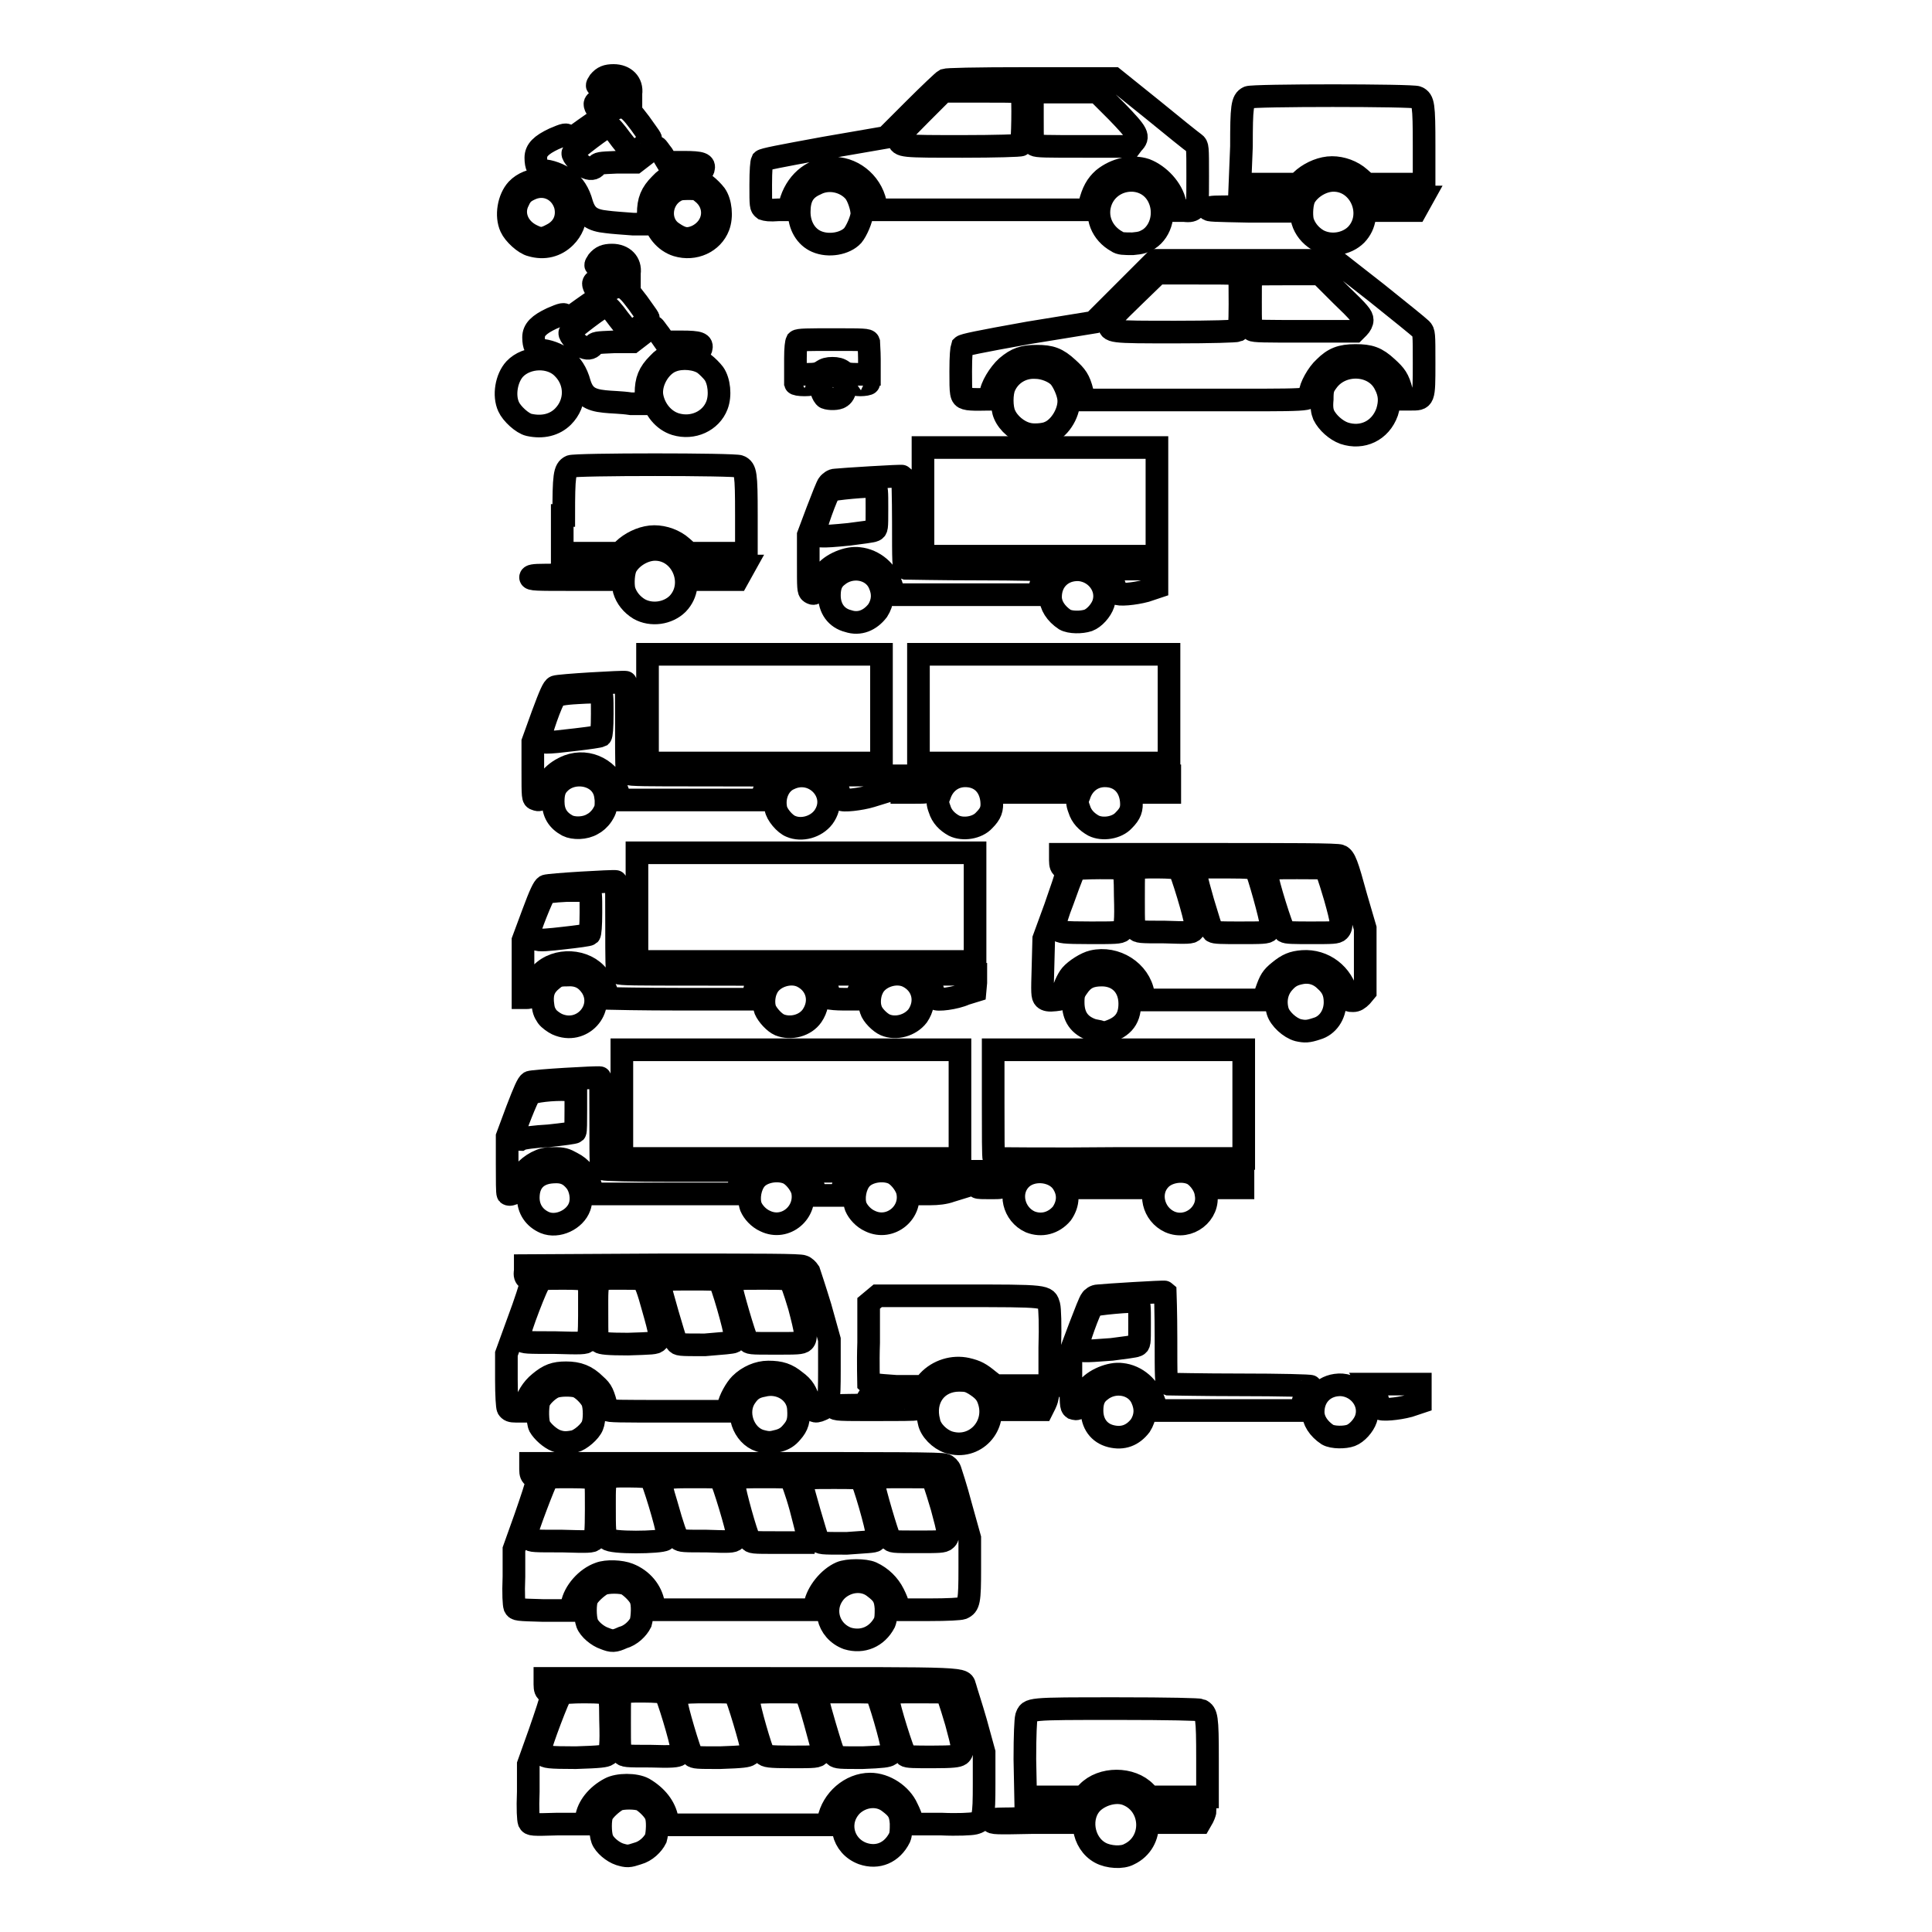
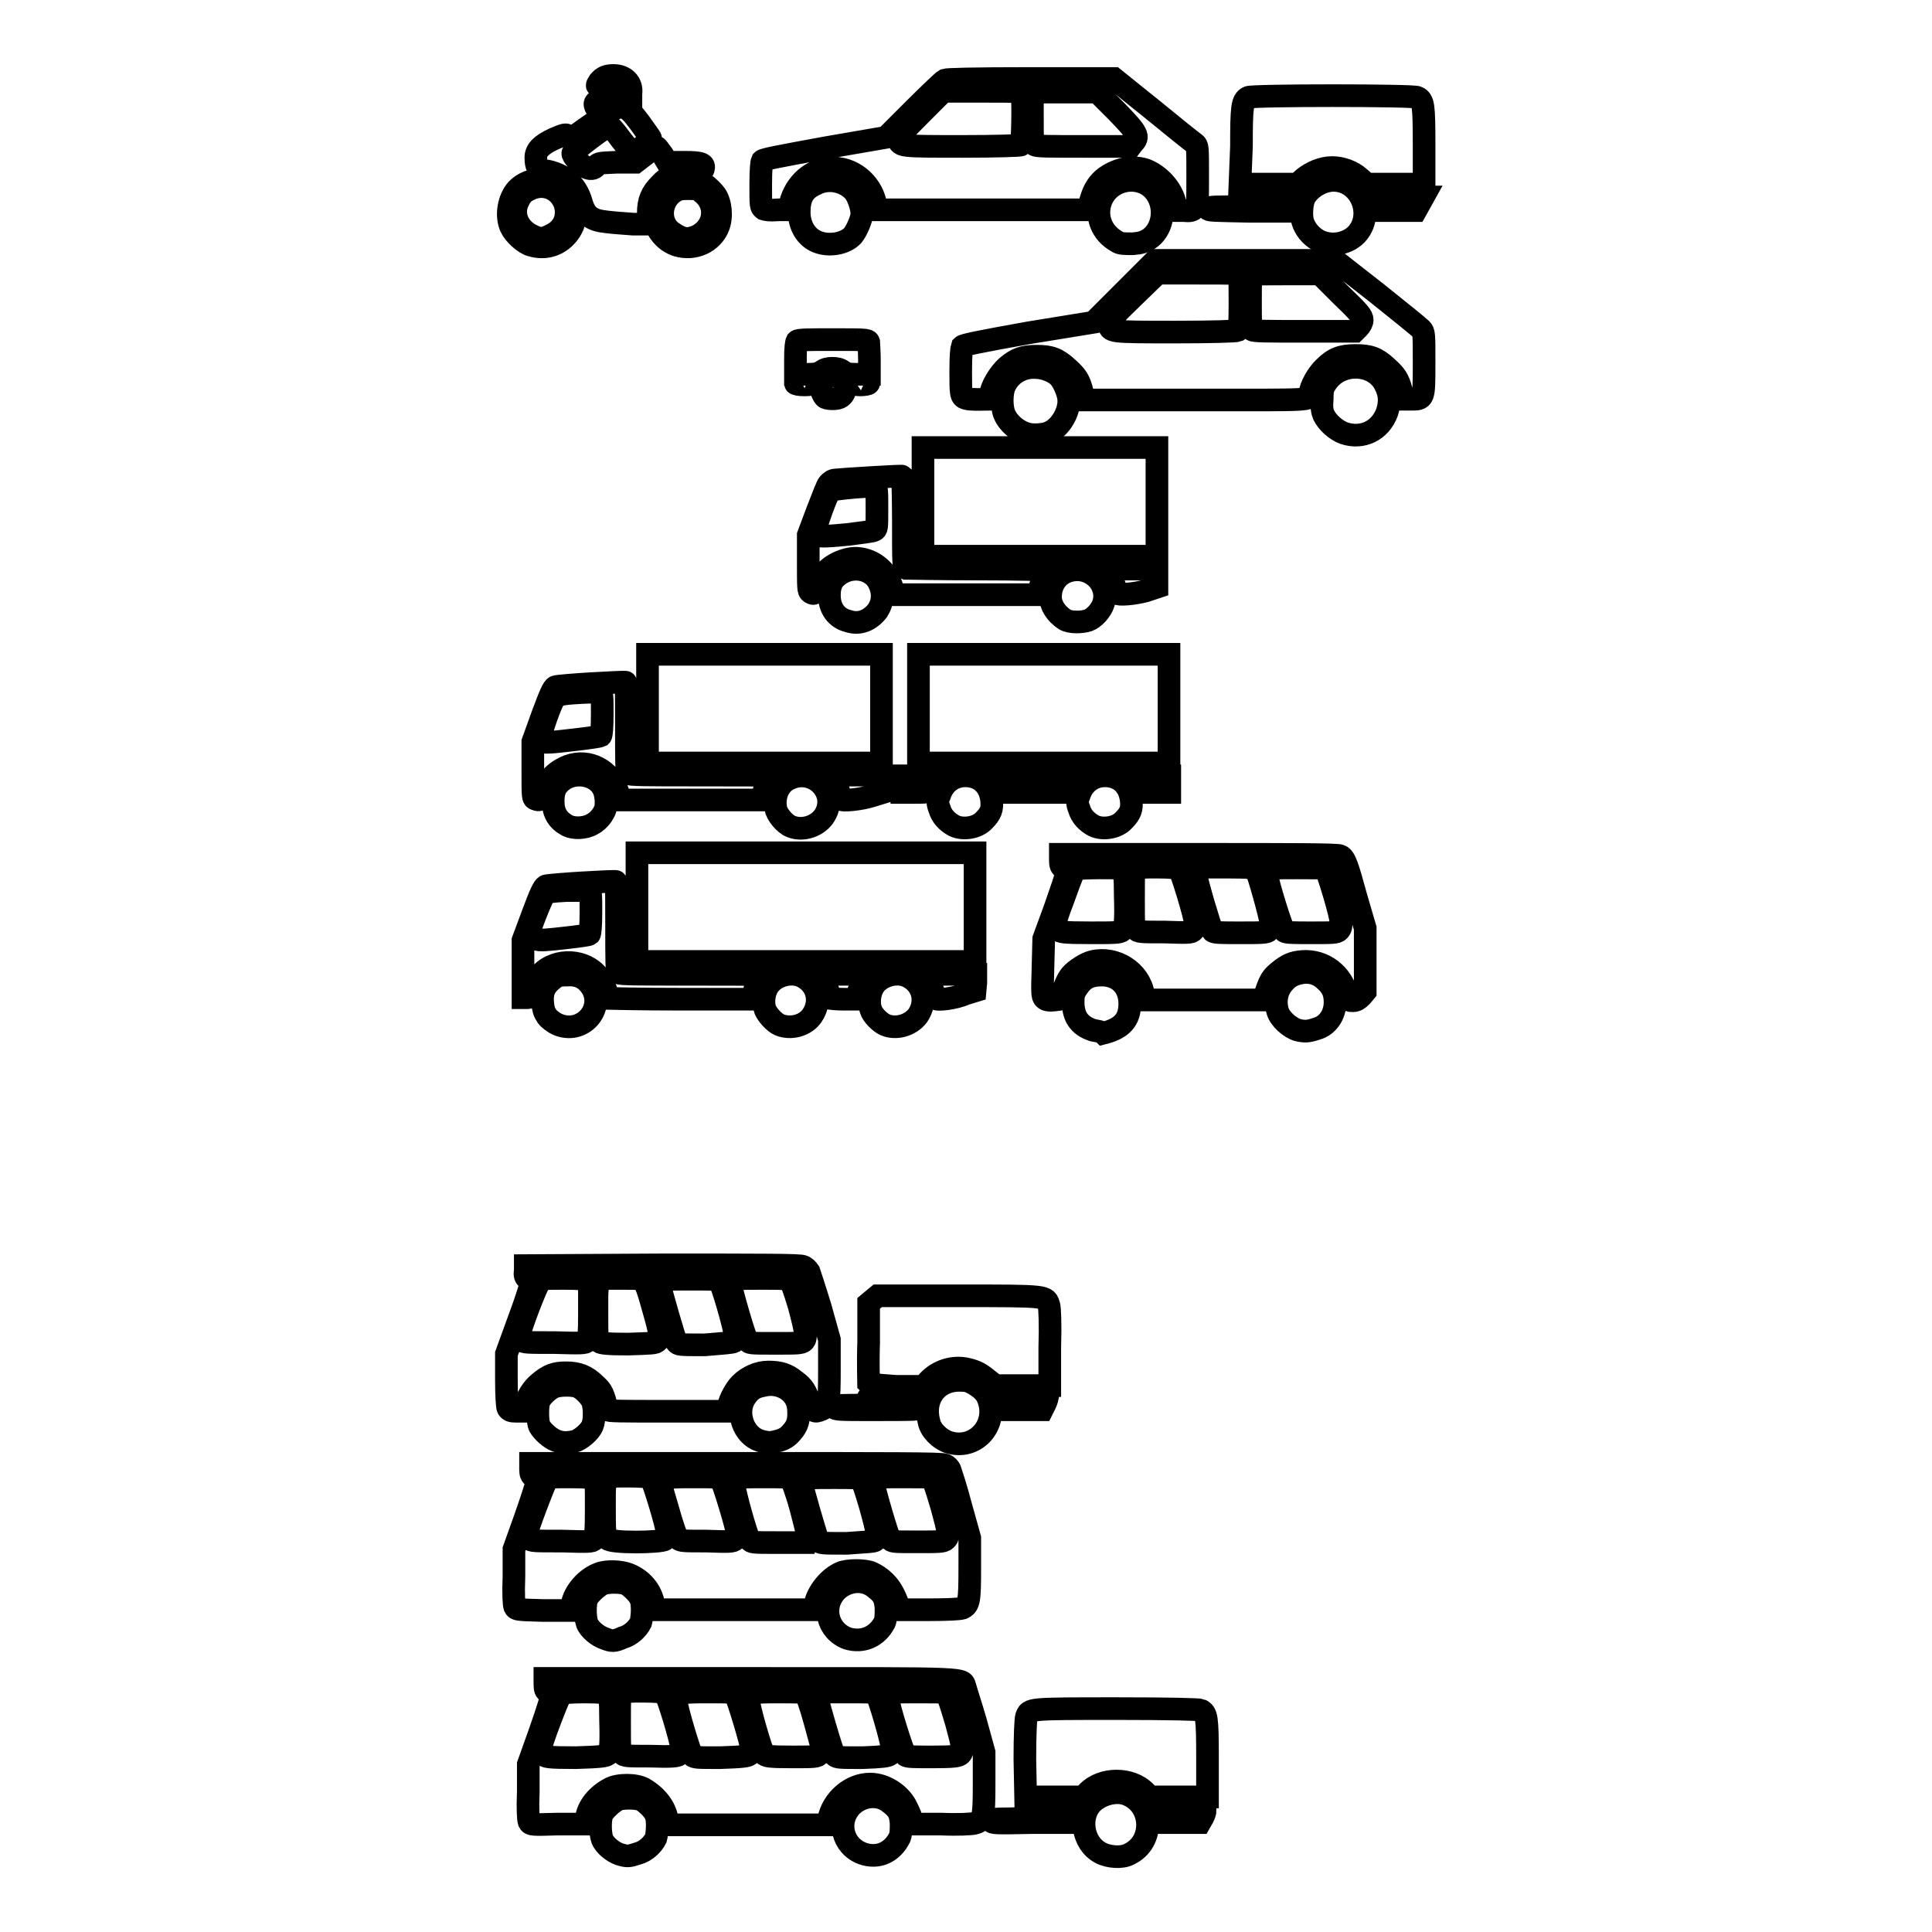
<svg xmlns="http://www.w3.org/2000/svg" version="1.1" x="0px" y="0px" viewBox="0 0 256 256" enable-background="new 0 0 256 256" xml:space="preserve">
  <g>
    <g>
      <path stroke-width="3" fill-opacity="0" stroke="#000000" d="M108.2,32c-1.4-0.6-2.3-2.1-2.3-3.9c0-1.9,0.6-3,2.2-3.7c1.7-0.9,3.9-0.4,5.1,1c0.5,0.6,1,2.1,1,2.9c0,0.7-0.7,2.3-1.2,2.9C112,32.3,109.8,32.7,108.2,32L108.2,32z M148,32c-2-1.1-2.9-3.3-2.1-5.4c1.3-3.3,6-3.7,7.6-0.5c1,2,0.4,4.5-1.3,5.6c-0.7,0.4-1,0.5-2.1,0.6C148.9,32.3,148.4,32.3,148,32z M174.6,31.8c-1-0.6-1.7-1.5-2-2.5c-0.2-0.9-0.1-2.5,0.3-3.2c0.7-1.2,2.3-2.2,3.8-2.2c3.6,0,5.5,4.6,3,7.2C178.4,32.4,176.2,32.7,174.6,31.8z M101.2,27.7c-0.4-0.3-0.4-0.4-0.4-3.2c0-2,0.1-3,0.2-3.2c0.2-0.2,2.3-0.6,8.3-1.7l8.1-1.4l3.7-3.7c2-2,3.9-3.8,4.1-3.9c0.3-0.1,3.5-0.2,11.4-0.2h11l5.1,4.1c2.8,2.3,5.3,4.3,5.6,4.5c0.4,0.3,0.4,0.4,0.4,4.3c0,3.7,0,3.9-0.4,4.3c-0.3,0.3-0.6,0.4-1.4,0.3l-1,0l-0.2-1c-0.4-1.9-2.1-3.7-3.9-4.4c-1.8-0.6-4-0.1-5.6,1.2c-0.9,0.8-1.4,1.7-1.8,3.3l-0.2,0.8h-14h-14l-0.2-0.9c-0.6-2.8-3.2-4.8-5.9-4.6c-2.6,0.1-4.7,2-5.4,4.7l-0.2,0.8l-1.3,0C101.9,27.9,101.5,27.8,101.2,27.7L101.2,27.7z M135.3,19.2c0.2-0.2,0.3-6.3,0.1-6.7c-0.2-0.4-0.3-0.4-5.3-0.4H125l-3,3c-2.4,2.4-3,3.1-2.9,3.4c0.1,0.9,0.4,0.9,8.5,0.9C131.8,19.4,135.3,19.3,135.3,19.2z M150.1,19c0.9-0.9,0.7-1.3-2.1-4.2l-2.6-2.6l-4.3,0l-4.3,0l0,3.4c0,3.1,0,3.4,0.3,3.6c0.3,0.2,1.6,0.2,6.5,0.2l6.2,0L150.1,19z M160.1,27.7c0-0.2,0.3-0.3,1.9-0.3c2,0,2.4-0.1,2.6-0.8c0-0.3,0.2-0.4,3.2-0.4l3.2,0l0,0.9l0,0.9l-5.4,0C160.8,27.9,160.1,27.9,160.1,27.7z M182.4,27.1c-0.1-0.5-0.1-0.9-0.1-0.9c0,0,1.5-0.1,3.2-0.1h3.1l-0.5,0.9l-0.5,0.9h-2.5h-2.5L182.4,27.1L182.4,27.1z M164.5,19.4c0-5.3,0.1-6.1,0.9-6.5c0.5-0.3,21.9-0.3,22.4,0c0.8,0.4,0.9,0.9,0.9,6.4v5.1h-3.8h-3.8l-0.9-0.8c-1-0.9-2.4-1.4-3.7-1.4c-1.3,0-2.7,0.6-3.7,1.4l-0.9,0.8h-3.8h-3.8L164.5,19.4L164.5,19.4z" />
-       <path stroke-width="3" fill-opacity="0" stroke="#000000" d="M147.2,190.3c-1.6-0.4-2.5-1.7-2.5-3.4c0-1.2,0.3-2,1.1-2.6c1.8-1.5,4.6-1,5.5,1c0.6,1.3,0.5,2.5-0.2,3.6C150.1,190.2,148.8,190.7,147.2,190.3L147.2,190.3z M175.9,190.1c-1.2-0.8-1.9-1.9-1.9-3c0-2.2,1.6-3.7,3.8-3.6c2.3,0.2,3.9,2.4,3.2,4.5c-0.3,0.9-1.2,1.9-2,2.2C178.2,190.5,176.6,190.5,175.9,190.1L175.9,190.1z M142.2,186.6c-0.3-0.2-0.3-0.6-0.3-3.9v-3.7l1.2-3.2c0.7-1.8,1.3-3.4,1.5-3.6c0.1-0.2,0.5-0.5,0.9-0.5c0.9-0.1,8.8-0.6,8.9-0.5c0,0,0.1,2.8,0.1,6.1c0,5.3,0,6,0.3,6.1c0.2,0,4.5,0.1,9.6,0.1c5.2,0,9.3,0.1,9.3,0.2s-0.1,0.3-0.3,0.4c-0.1,0.1-0.5,0.8-0.7,1.5l-0.4,1.3l-9.5,0l-9.5,0l-0.3-1c-0.7-2.1-2.4-3.6-4.4-3.8c-1.4-0.2-3.7,0.7-4.6,2c-0.2,0.3-0.5,1-0.8,1.6C142.9,186.7,142.8,186.8,142.2,186.6L142.2,186.6z M147.3,178.8c1.6-0.2,3.1-0.4,3.3-0.5c0.4-0.2,0.4-0.2,0.4-2.9c0-2.3,0-2.8-0.3-2.9c-0.5-0.2-5.6,0.3-5.9,0.5c-0.4,0.4-2.1,5.1-2,5.6C143.1,179.1,143.3,179.1,147.3,178.8z M182.8,186.6c-0.1-0.1-0.1-0.3-0.1-0.5c0-0.4-0.4-1.3-1-2.2l-0.3-0.5h3.4h3.4l0,1.2l0,1.2l-1.5,0.5C185.2,186.7,183,186.9,182.8,186.6L182.8,186.6z" />
      <path stroke-width="3" fill-opacity="0" stroke="#000000" d="M109.4,52.7c-0.2-0.1-0.4-0.5-0.5-0.8c-0.5-1.4,0.9-2.6,2.3-1.9c0.9,0.4,1.1,2,0.2,2.6C111,52.9,109.9,52.9,109.4,52.7L109.4,52.7z M105.4,50.8c0-0.1,0.5-0.2,1.2-0.2s1.2,0.1,1.2,0.2s-0.5,0.2-1.2,0.2S105.4,50.9,105.4,50.8z M113,50.8c0-0.1,0.5-0.2,1.1-0.2c0.7,0,1.1,0.1,1,0.2c0,0.1-0.6,0.2-1.1,0.2S113,50.9,113,50.8z M105.4,47.5c0-1.4,0.1-2.1,0.2-2.3c0.2-0.2,1.5-0.2,4.8-0.2c4,0,4.6,0,4.7,0.3c0,0.2,0.1,1.2,0.1,2.3v2h-1.5c-1.3,0-1.6-0.1-2-0.4c-0.4-0.3-0.8-0.4-1.4-0.4s-1,0.1-1.4,0.4c-0.5,0.3-0.8,0.4-2,0.4h-1.5L105.4,47.5L105.4,47.5z" />
-       <path stroke-width="3" fill-opacity="0" stroke="#000000" d="M84.7,80.7c-1-0.6-1.7-1.5-2-2.5c-0.2-0.9-0.1-2.5,0.3-3.2c0.7-1.2,2.3-2.2,3.8-2.2c3.6,0,5.5,4.6,3,7.2C88.5,81.3,86.3,81.6,84.7,80.7z M70.3,76.5c0-0.2,0.3-0.3,1.9-0.3c2,0,2.4-0.1,2.6-0.8c0-0.3,0.2-0.4,3.2-0.4l3.2,0l0,0.9l0,0.9l-5.3,0C71,76.8,70.3,76.8,70.3,76.5z M92.5,76c-0.1-0.5-0.1-0.9-0.1-0.9c0,0,1.5-0.1,3.2-0.1h3.1l-0.5,0.9l-0.5,0.9h-2.5h-2.5L92.5,76L92.5,76z M74.7,68.3c0-5.3,0.1-6.1,0.9-6.5c0.5-0.3,21.9-0.3,22.4,0c0.8,0.4,0.9,0.9,0.9,6.4v5.1h-3.8h-3.8l-0.9-0.8c-1-0.9-2.4-1.4-3.7-1.4s-2.7,0.6-3.7,1.4l-0.9,0.8h-3.8h-3.8V68.3L74.7,68.3z" />
      <path stroke-width="3" fill-opacity="0" stroke="#000000" d="M136.2,57.5c-1.3-0.3-2.6-1.4-3.1-2.6c-0.4-0.9-0.4-2.8,0-3.7c0.7-1.6,2.3-2.6,4.1-2.5c1.2,0,2.6,0.6,3.2,1.3c0.5,0.6,1.1,1.9,1.2,2.8c0.2,1.7-1.1,3.9-2.6,4.5C138.4,57.6,136.9,57.7,136.2,57.5z M178.1,57.4c-1.1-0.4-2.2-1.4-2.7-2.4c-0.2-0.5-0.3-1-0.2-2.1c0-1.3,0.1-1.6,0.7-2.4c1.9-2.6,6.2-2.4,7.6,0.4c0.7,1.3,0.7,2.4,0.3,3.7C182.9,57.1,180.5,58.2,178.1,57.4z M128,52.8c-0.7-0.2-0.7-0.6-0.7-3.6c0-2.1,0.1-3,0.2-3.3c0.2-0.2,2.1-0.6,8.8-1.8l8.6-1.4l4.1-4.1l4.1-4.1h11.9h11.9l5.5,4.3c3,2.4,5.6,4.5,5.9,4.8c0.4,0.4,0.4,0.6,0.4,4.5c0,4.9,0,4.8-1.8,4.8H186l-0.3-1.1c-0.4-1.6-0.8-2.1-1.9-3.1c-1.4-1.3-2.3-1.6-4.2-1.6c-1.9,0-2.9,0.4-4.1,1.6c-0.9,0.8-1.9,2.6-1.9,3.4c0,1,0.8,0.9-15.1,0.9l-14.8,0l-0.3-1.1c-0.4-1.6-0.8-2.1-1.9-3.1c-1.4-1.3-2.3-1.6-4.1-1.6c-1.8,0-2.7,0.3-4,1.4c-1,0.9-2.1,2.7-2.1,3.6c0,0.3-0.1,0.6-0.2,0.7C130.7,52.9,128.6,53,128,52.8L128,52.8z M164,43.8c0.2-0.1,0.3-0.8,0.3-3.5c0-2.1,0-3.4-0.1-3.7c-0.2-0.4-0.3-0.4-5.5-0.4h-5.3l-3.2,3.1c-2.6,2.5-3.2,3.2-3.2,3.6c0,1.1,0,1.1,8.8,1.1C160.4,44,163.8,43.9,164,43.8L164,43.8z M180,43.4c0.3-0.3,0.5-0.7,0.5-1c0-0.5-0.4-1-2.8-3.3l-2.8-2.8h-4.3c-2.4,0-4.5,0-4.6,0.1c-0.3,0.1-0.3,0.6-0.3,3.6c0,2.6,0,3.6,0.2,3.7c0.2,0.2,1.8,0.2,6.9,0.2l6.7,0L180,43.4z" />
      <path stroke-width="3" fill-opacity="0" stroke="#000000" d="M70.4,32.5c-0.9-0.2-2.3-1.5-2.7-2.4c-0.7-1.5-0.3-3.8,0.8-5c1.6-1.7,4.8-1.8,6.4-0.1c1.8,1.8,1.8,4.6,0,6.4C73.7,32.6,72.1,33,70.4,32.5z M73.1,31.1c1.6-0.8,2.2-2.3,1.8-3.9c-0.6-2-2.6-3-4.5-2.2c-0.9,0.4-1.3,0.7-1.7,1.6c-0.9,1.7-0.1,3.7,1.8,4.6C71.5,31.7,72,31.7,73.1,31.1z M89.7,32.5c-1.6-0.5-2.8-2-3.1-3.7c-0.3-1.8,1-4.1,2.7-4.7c1.3-0.5,3.2-0.3,4.2,0.4c0.4,0.3,1,0.9,1.3,1.3c0.7,1,0.9,2.9,0.4,4.2C94.4,32.1,92,33.2,89.7,32.5z M92.3,31.3c2.5-1.2,2.8-4.2,0.7-5.8C92.4,25,92.2,25,91.1,25c-1,0-1.3,0.1-1.9,0.5c-1.8,1.3-1.9,4.1-0.1,5.3C90.4,31.7,91.1,31.8,92.3,31.3z M80.4,29.4c-2-0.2-2.8-0.8-3.3-2.4c-0.4-1.5-1.1-2.5-2-3.2c-0.9-0.7-2.3-1.2-3.2-1.2c-0.6,0-0.9-0.6-0.9-1.7c0-1,0.7-1.7,2.4-2.5c1.4-0.6,1.7-0.7,1.9-0.3c0,0.1,0.2,0.3,0.3,0.3s1.4-1,3-2.1c3.8-2.8,4.1-2.8,6.2,0c0.7,1,1.3,1.8,1.4,2c0.1,0.2-2.1,2-2.4,2c-0.1,0-0.7-0.8-1.5-1.8c-0.8-1.1-1.4-1.8-1.6-1.8c-0.4,0-4.6,3.2-4.8,3.6c-0.1,0.3,0.9,1.4,1.6,1.8c0.7,0.4,1.2,0.3,1.5-0.1c0.3-0.4,0.4-0.4,2.7-0.5l2.5,0l1.3-1c0.7-0.6,1.4-1,1.5-1c0.1,0,0.4,0.5,0.8,1l0.6,1h2.2c2.4,0,2.8,0.2,2.6,0.9c-0.1,0.3-0.3,0.4-1.7,0.4c-1.9,0.1-3,0.5-4,1.6c-1.2,1.2-1.6,2.2-1.6,3.9v1.4l-2,0C82.6,29.6,81.1,29.5,80.4,29.4z M78.9,14.1c-0.2-0.5,0-0.7,0.9-0.9c0.8-0.2,0.8-0.2,0.9-0.9c0.1-0.8-0.2-1.1-1-0.9c-0.7,0.1-0.7,0-0.3-0.6c0.5-0.6,1-0.8,1.9-0.8c1.5,0,2.5,1,2.3,2.4l0,0.8h-1.2c-1,0-1.3,0.1-2.1,0.6C79.1,14.5,79.1,14.5,78.9,14.1z" />
-       <path stroke-width="3" fill-opacity="0" stroke="#000000" d="M70.1,56.3c-0.9-0.2-2.3-1.5-2.7-2.4c-0.7-1.5-0.3-3.8,0.8-5c1.6-1.7,4.8-1.8,6.4-0.1c1.8,1.8,1.8,4.6,0,6.4C73.5,56.3,71.9,56.7,70.1,56.3L70.1,56.3z M89.5,56.2c-1.6-0.5-2.8-2-3.1-3.7c-0.3-1.8,1-4.1,2.7-4.7c1.3-0.5,3.2-0.3,4.2,0.4c0.4,0.3,1,0.9,1.3,1.3c0.7,1,0.9,2.9,0.4,4.2C94.2,55.8,91.8,56.9,89.5,56.2z M80.1,53.2c-2-0.2-2.8-0.8-3.3-2.4c-0.4-1.5-1.1-2.5-2-3.2c-0.9-0.7-2.3-1.2-3.2-1.2c-0.6,0-0.9-0.6-0.9-1.7c0-1,0.7-1.7,2.4-2.5c1.4-0.6,1.7-0.7,1.9-0.3c0,0.1,0.2,0.3,0.3,0.3s1.4-1,3-2.1c3.8-2.8,4.1-2.8,6.2,0c0.7,1,1.3,1.8,1.4,2c0.1,0.2-2.1,2-2.4,2c-0.1,0-0.7-0.8-1.5-1.8c-0.8-1.1-1.4-1.8-1.7-1.8c-0.4,0-4.6,3.2-4.8,3.6c-0.1,0.3,0.9,1.4,1.6,1.8c0.7,0.4,1.2,0.3,1.5-0.1c0.3-0.4,0.4-0.4,2.7-0.5l2.5,0l1.3-1c0.7-0.6,1.4-1,1.5-1c0.1,0,0.4,0.5,0.8,1l0.7,1h2.2c2.4,0,2.8,0.2,2.6,0.9c-0.1,0.3-0.3,0.4-1.7,0.4c-1.9,0.1-3,0.5-4,1.6c-1.2,1.2-1.6,2.2-1.6,3.9v1.4l-2,0C82.3,53.3,80.9,53.3,80.1,53.2L80.1,53.2z M78.7,37.9c-0.2-0.5,0-0.7,0.9-0.9c0.8-0.2,0.8-0.2,0.9-0.9c0.1-0.8-0.2-1.1-1-0.9c-0.7,0.1-0.7,0-0.3-0.6c0.5-0.6,1-0.8,1.9-0.8c1.5,0,2.5,1,2.3,2.4l0,0.8h-1.2c-1,0-1.3,0.1-2.1,0.6C78.9,38.2,78.8,38.2,78.7,37.9L78.7,37.9z" />
      <path stroke-width="3" fill-opacity="0" stroke="#000000" d="M82.1,245.7c-0.9-0.3-2-1.2-2.3-2c-0.3-0.8-0.3-2.7,0-3.3c0.3-0.6,1.3-1.5,2-1.9c0.6-0.3,2.5-0.3,3.2,0c0.7,0.4,1.7,1.4,1.9,2c0.3,0.7,0.2,2.4,0,3.1c-0.4,0.8-1.3,1.7-2.4,2C83.3,246,83.1,246,82.1,245.7L82.1,245.7z M114.3,245.6c-2.7-1-3.5-4.3-1.4-6.4c1.4-1.3,3.5-1.5,4.9-0.4c1.2,0.9,1.5,1.4,1.6,2.8c0,0.9,0,1.4-0.2,1.9C118.2,245.5,116.3,246.3,114.3,245.6z M145.8,245.5c-2.4-1.3-2.9-4.9-1-6.7c1.2-1.1,3.2-1.6,4.6-1c3.4,1.4,3.6,6.3,0.2,7.9C148.7,246.2,146.9,246.1,145.8,245.5L145.8,245.5z M70.1,241.4c-0.1-0.3-0.2-1.6-0.1-4l0-3.6l1.5-4.2c0.8-2.3,1.5-4.4,1.5-4.7c0-0.3-0.1-0.6-0.4-0.7c-0.3-0.1-0.4-0.4-0.4-1v-0.8h27.2c30.2,0,28-0.1,28.5,1.2c0.1,0.4,0.8,2.5,1.4,4.6l1.1,4v4.1c0,4.6-0.1,5-1.3,5.3c-0.4,0.1-2.2,0.2-4.4,0.1l-3.8,0l-0.1-0.5c0-0.3-0.3-1-0.6-1.6c-0.8-1.8-2.9-3.2-4.9-3.2c-2.6,0-5,2.1-5.5,4.7l-0.1,0.7l-10.6,0l-10.6,0l-0.1-0.8c-0.3-1.6-1.4-3-3.1-4c-1.1-0.6-3.4-0.6-4.5,0c-1.7,0.9-2.9,2.4-3.1,3.9l-0.1,0.8l-3.7,0C70.5,241.8,70.3,241.8,70.1,241.4L70.1,241.4z M80.5,232.5c0.4-0.4,0.5-1.2,0.4-4.6c0-2.9-0.1-3.2-0.4-3.4c-0.3-0.2-1-0.3-3.1-0.3c-1.5,0-2.9,0.1-3,0.2c-0.3,0.2-2.8,6.8-2.8,7.4c0,0.2,0.2,0.5,0.4,0.7c0.3,0.3,0.6,0.4,4.3,0.4C79.6,232.8,80.2,232.7,80.5,232.5z M90,232.5c0.2-0.2,0.3-0.6,0.3-0.9c0-0.8-1.9-7.1-2.2-7.3c-0.1-0.1-1.4-0.2-2.8-0.2c-2,0-2.6,0-2.9,0.3c-0.3,0.2-0.3,0.5-0.3,3.9c0,3.3,0,3.7,0.3,4c0.3,0.4,0.5,0.4,3.8,0.4C89.1,232.8,89.7,232.7,90,232.5L90,232.5z M99.3,232.5c0.2-0.2,0.3-0.5,0.3-0.7c0-0.6-1.9-7-2.2-7.3c-0.3-0.3-0.7-0.3-3.7-0.3c-3.8,0-4.1,0.1-4.1,1.2c0,0.8,1.8,6.8,2.1,7.2c0.3,0.3,0.7,0.3,3.7,0.3C98.5,232.8,99,232.7,99.3,232.5z M108.6,232.4c0.2-0.2,0.4-0.4,0.4-0.5c0-0.1-0.5-1.8-1-3.7c-0.6-2.2-1.1-3.6-1.3-3.8c-0.2-0.2-1.3-0.2-3.6-0.2c-3.7,0-3.9,0.1-3.9,1.1c0,0.9,1.7,6.7,2,7.1c0.3,0.3,0.6,0.4,3.7,0.4C108,232.8,108.3,232.8,108.6,232.4L108.6,232.4z M117.9,232.5c0.2-0.2,0.3-0.5,0.3-0.8c0-0.9-1.8-7-2.1-7.3c-0.2-0.2-1.3-0.2-3.8-0.2h-3.4l-0.3,0.5c-0.3,0.4-0.3,0.6,0.7,4c0.6,2,1.1,3.7,1.3,3.9c0.3,0.3,0.7,0.3,3.7,0.3C117,232.8,117.6,232.7,117.9,232.5z M127.2,232.5c0.5-0.4,0.4-1-0.5-4.3c-0.9-3-1.1-3.6-1.4-3.9c-0.1-0.1-1.7-0.1-3.6-0.1c-2.9,0-3.4,0-3.7,0.3c-0.2,0.2-0.3,0.5-0.3,0.7c0,0.8,2,7.2,2.3,7.4c0.2,0.2,1.2,0.2,3.6,0.2C126.3,232.8,126.9,232.7,127.2,232.5L127.2,232.5z M131.4,241.3c0-0.2,0.3-0.3,1.9-0.3c2,0,2.4-0.1,2.6-0.8c0-0.3,0.2-0.4,3.2-0.4l3.2-0.1l0,0.9l0,0.9l-5.4,0C132,241.6,131.4,241.6,131.4,241.3L131.4,241.3z M153.6,240.8c-0.1-0.5-0.1-0.9-0.1-0.9c0.2-0.2,6-0.1,6.2,0c0,0.1-0.1,0.5-0.3,0.9l-0.4,0.7l-2.6,0l-2.6,0L153.6,240.8z M135.8,233.1c0-3.2,0.1-5.2,0.2-5.6c0.4-1.1,0.1-1.1,12-1.1c7,0,10.9,0.1,11.1,0.2c0.8,0.4,0.9,0.9,0.9,6.4v5.1h-3.8h-3.8l-0.6-0.6c-1.9-2-5.8-2-7.7,0l-0.6,0.6h-3.8h-3.8L135.8,233.1L135.8,233.1z" />
      <path stroke-width="3" fill-opacity="0" stroke="#000000" d="M125.7,191.1c-1.2-0.4-2.4-1.6-2.6-2.7c-0.8-3,1-5.5,4-5.5c1,0,1.3,0.1,2,0.5c1.1,0.7,1.6,1.2,1.9,2.1C132.2,188.9,129.2,192.2,125.7,191.1z M73.7,190.9c-0.8-0.3-1.8-1.2-2.2-1.9c-0.3-0.6-0.3-2.5-0.1-3.2s1.3-1.7,2-2c0.7-0.3,2.3-0.3,3-0.1s1.8,1.3,2.1,2c0.3,0.8,0.3,2.5,0,3.2c-0.3,0.8-1.6,1.9-2.4,2.1C75.1,191.2,74.5,191.2,73.7,190.9z M100.7,190.9c-2.2-0.7-3.3-3.8-1.9-5.8c0.6-0.9,1.2-1.3,2.3-1.5c2.3-0.6,4.6,0.9,4.7,3.1c0.1,1.5-0.1,2.2-0.9,3.1c-0.5,0.6-1,0.9-1.7,1.1C102.1,191.2,101.8,191.2,100.7,190.9L100.7,190.9z M67.3,186.6c-0.1-0.2-0.2-1.7-0.2-3.8v-3.4l1.6-4.4c0.9-2.4,1.6-4.6,1.6-4.8s-0.2-0.6-0.4-0.7c-0.3-0.3-0.4-0.5-0.3-1.1l0-0.7l18.1-0.1c13.4,0,18.3,0,18.7,0.2c0.3,0.1,0.6,0.4,0.8,0.7c0.1,0.3,0.8,2.4,1.5,4.7l1.2,4.3v4c0,4.5-0.1,4.9-1.1,5.3c-0.9,0.4-1.1,0.2-1.5-0.9c-0.5-1.5-0.8-2.1-1.9-2.9c-1.1-0.9-2-1.2-3.6-1.2c-1.3,0-2.7,0.6-3.7,1.6c-0.6,0.6-1.4,2-1.6,3l-0.1,0.6h-7.9c-6.2,0-8,0-8-0.2c-0.6-2.2-0.7-2.5-1.6-3.3c-1.2-1.2-2.3-1.6-3.9-1.6c-1.5,0-2.3,0.3-3.5,1.3c-1,0.8-1.7,2-1.9,3l-0.2,0.8l-1,0C67.7,187,67.5,186.9,67.3,186.6L67.3,186.6z M77.8,177.7c0.2-0.2,0.3-1.1,0.3-3.4c0-1.7,0-3.4,0-3.7c-0.2-1.1-0.4-1.2-3.4-1.2c-2.3,0-2.8,0-3.1,0.3c-0.4,0.3-2.8,6.6-2.8,7.3c0,0.2,0.1,0.5,0.3,0.6c0.3,0.3,0.7,0.3,4.4,0.3C77,178,77.6,178,77.8,177.7z M87.1,177.7c0.5-0.4,0.4-1-0.6-4.5c-0.6-2.2-1-3.3-1.3-3.5c-0.3-0.3-0.7-0.3-2.8-0.3c-3.5,0-3.3-0.3-3.3,4.4c0,3.4,0,3.7,0.3,4c0.3,0.2,1.1,0.3,3.8,0.3C86.3,178,86.9,178,87.1,177.7z M97.2,177.8c0.1-0.1,0.2-0.5,0.2-0.8c0-0.9-1.8-7.1-2.1-7.3c-0.2-0.2-1.3-0.2-3.7-0.2c-3.1,0-3.4,0-3.7,0.4c-0.2,0.2-0.4,0.4-0.4,0.6c0,0.4,1.9,6.9,2.1,7.3c0.3,0.4,0.3,0.4,3.8,0.4C95.9,178,97,177.9,97.2,177.8z M106.5,177.7c0.4-0.4,0.3-1.2-0.6-4.6c-0.7-2.3-1-3.2-1.3-3.4c-0.3-0.3-0.8-0.3-3.7-0.3c-3,0-3.3,0-3.6,0.4c-0.2,0.2-0.4,0.5-0.4,0.7c0,0.5,1.8,6.7,2.1,7.1c0.3,0.4,0.3,0.4,3.7,0.4C105.6,178,106.2,178,106.5,177.7L106.5,177.7z M110.6,186.5c0-0.2,0.4-0.3,2-0.3c2.1,0,2.2-0.1,2.4-0.9c0.1-0.3,0.4-0.3,3.3-0.3l3.2,0.1l0,0.7c0,0.4-0.1,0.8-0.1,0.9c0,0.1-2.5,0.1-5.4,0.1C111.3,186.8,110.6,186.8,110.6,186.5L110.6,186.5z M132.8,186c-0.1-0.4-0.1-0.8-0.1-0.9c0.1-0.2,6-0.2,6.1,0c0,0-0.1,0.5-0.3,0.9l-0.4,0.8h-2.6H133L132.8,186z M115.1,183.3c0-0.1-0.1-2.6,0-5.4l0-5.2l0.6-0.5l0.6-0.5H127c12,0,11.6,0,12,1.3c0.1,0.4,0.2,2.5,0.1,5.6l0,5l-3.6,0l-3.6,0l-0.9-0.7c-1.1-0.9-1.6-1.2-2.9-1.5c-1.8-0.4-3.8,0.2-5.1,1.6l-0.6,0.7h-3.6C115.9,183.5,115.2,183.4,115.1,183.3L115.1,183.3z" />
-       <path stroke-width="3" fill-opacity="0" stroke="#000000" d="M72.2,162c-1.4-0.6-2.2-1.8-2.2-3.3c0-2.1,1.2-3.3,3.3-3.4c1.4-0.1,2.2,0.3,3,1.3c0.6,0.8,0.9,2.2,0.5,3.3C76.2,161.6,73.9,162.7,72.2,162z M101.4,161.8c-0.9-0.4-1.6-1.2-1.9-1.9c-0.4-1.1-0.1-2.8,0.7-3.7c0.9-1,2.8-1.3,4.1-0.8c0.8,0.3,1.7,1.4,2,2.3C107,160.6,104.1,163.1,101.4,161.8L101.4,161.8z M115.3,161.8c-0.9-0.4-1.6-1.2-1.9-1.9c-0.4-1.1-0.1-2.8,0.7-3.7c0.9-1,2.8-1.3,4.1-0.8c0.8,0.3,1.7,1.4,2,2.3C121,160.6,118,163.1,115.3,161.8L115.3,161.8z M136.5,161.9c-2.2-1-2.9-3.9-1.3-5.6c1.4-1.5,4.3-1.3,5.5,0.3c1,1.4,0.9,2.9,0,4.2C139.6,162.1,138,162.5,136.5,161.9z M155,161.9c-2.2-1-2.9-3.9-1.3-5.6c1-1.1,3.1-1.4,4.4-0.7c0.8,0.5,1.6,1.6,1.7,2.6C160.3,160.8,157.5,163,155,161.9L155,161.9z M67.3,158.2c-0.1-0.1-0.1-1.8-0.1-3.9v-3.7l1.3-3.5c1-2.6,1.4-3.5,1.7-3.7c0.4-0.2,9.1-0.7,9.3-0.6c0.1,0,0.1,2.7,0.1,6c0,5.7,0,5.9,0.3,6.1c0.2,0.1,3.6,0.2,9.6,0.2H99l-0.5,0.8c-0.3,0.4-0.6,1.1-0.7,1.6l-0.2,0.7h-9.5h-9.5l-0.3-1c-0.4-1.4-1.3-2.5-2.5-3.1c-0.9-0.5-1.2-0.6-2.4-0.6c-1.1,0-1.5,0.1-2.3,0.5c-1.3,0.7-2.2,1.7-2.6,3.1c-0.3,0.9-0.4,1.1-0.7,1.1C67.7,158.3,67.4,158.3,67.3,158.2L67.3,158.2z M72.7,150.5c1.9-0.2,3.4-0.4,3.5-0.5c0.1-0.1,0.1-1.4,0.1-2.9l0-2.7l-1.2,0c-1.7-0.1-4.6,0.2-4.9,0.6c-0.3,0.3-2.1,4.8-2.1,5.3c0,0.4,0.4,0.7,0.8,0.7C69.2,150.8,70.9,150.6,72.7,150.5z M107.9,157.7c0-0.4-0.4-1.1-0.7-1.6l-0.6-0.9h3.1h3.1l-0.5,0.8c-0.3,0.4-0.6,1.1-0.7,1.6l-0.2,0.8h-1.8h-1.8L107.9,157.7z M121.8,157.7c0-0.4-0.4-1.1-0.7-1.6l-0.6-0.9h3.4h3.4l0,1.1l0,1.1l-1.3,0.4c-0.8,0.3-1.8,0.4-2.7,0.4l-1.4,0L121.8,157.7z M129.5,157.3c-0.1-0.1-0.1-0.6-0.1-1.1v-1h2.3c1.3,0,2.3,0,2.3,0.1c0,0-0.2,0.3-0.4,0.6c-0.2,0.3-0.4,0.7-0.6,1c-0.2,0.5-0.2,0.5-1.8,0.5C130.3,157.4,129.6,157.4,129.5,157.3L129.5,157.3z M142.6,156.9c-0.1-0.3-0.4-0.8-0.6-1.1l-0.4-0.6h5.4c3,0,5.4,0,5.4,0.1s-0.2,0.3-0.4,0.6s-0.4,0.7-0.6,1l-0.2,0.5h-4.3h-4.3L142.6,156.9z M161.1,156.9c-0.1-0.3-0.4-0.8-0.6-1.1l-0.4-0.6h2.3h2.3v1.1v1.1H163h-1.7L161.1,156.9L161.1,156.9z M82.4,146.3v-7.2h22.4h22.4l0,7.2l0,7.2l-22.4,0l-22.4,0V146.3z M131.7,153.5c-0.1-0.1-0.1-3.3-0.1-7.3v-7.1h16.6h16.6v7.2v7.2h-16.4C139.2,153.6,131.8,153.5,131.7,153.5L131.7,153.5z" />
      <path stroke-width="3" fill-opacity="0" stroke="#000000" d="M144.8,136.5c-1.8-0.6-2.6-1.8-2.6-3.7c0-1,0.1-1.3,0.6-2c0.8-1.2,1.7-1.6,3.2-1.6c2.2,0,3.7,1.5,3.7,3.8c0,2.2-1.1,3.3-3.5,3.9C146,136.7,145.3,136.6,144.8,136.5z M172,136.5c-1.1-0.3-2.4-1.5-2.7-2.5c-0.4-1.4-0.1-2.8,0.8-3.8c0.7-0.8,1.3-1.1,2.4-1.3c1.2-0.2,2.3,0.2,3.1,1c0.9,0.8,1.3,1.6,1.3,2.9c0,1.7-1,3.1-2.4,3.5C173.3,136.7,172.9,136.7,172,136.5L172,136.5z M138.4,132.3c-0.3-0.3-0.3-0.7-0.2-4.1l0.1-3.8l1.5-4.1c0.8-2.3,1.5-4.3,1.5-4.6c0-0.3-0.1-0.6-0.4-0.7c-0.3-0.1-0.4-0.4-0.4-1v-0.8h18.4c12.2,0,18.4,0,18.7,0.2c0.6,0.3,0.9,1.1,2.1,5.5l1.2,4.1v4.2v4.2l-0.5,0.6c-0.4,0.4-0.7,0.6-1.1,0.6c-0.6,0-0.6,0-0.8-0.7c-0.6-2.8-3.1-4.7-5.9-4.5c-1.3,0.1-2,0.4-3.1,1.3c-1,0.8-1.2,1.2-1.7,2.6l-0.4,1.2h-7.9h-7.9l-0.1-0.8c-0.5-3-3.7-5-6.7-4.3c-0.9,0.2-2.3,1.1-2.9,1.8c-0.5,0.6-1,1.8-1.1,2.5c-0.1,0.7-0.1,0.7-1,0.8C139,132.6,138.6,132.5,138.4,132.3L138.4,132.3z M148.7,123.3c0.4-0.4,0.5-1.2,0.4-4.6c0-2.3-0.1-3.2-0.3-3.4c-0.2-0.3-0.7-0.3-3.1-0.3c-1.6,0-3,0.1-3.1,0.1c-0.3,0.2-0.5,0.7-1.8,4.3c-0.6,1.5-1,2.9-1,3.1c0,0.2,0.2,0.5,0.4,0.7c0.3,0.3,0.6,0.4,4.3,0.4C147.7,123.6,148.4,123.6,148.7,123.3z M158.1,123.3c0.2-0.2,0.3-0.6,0.3-0.9c0-0.8-1.9-7.1-2.2-7.3c-0.1-0.1-1.4-0.2-2.8-0.2c-2,0-2.6,0-2.9,0.3c-0.3,0.2-0.3,0.5-0.3,3.9c0,3.3,0,3.7,0.3,4c0.3,0.4,0.5,0.4,3.8,0.4C157.3,123.6,157.9,123.6,158.1,123.3L158.1,123.3z M168.1,123.3c0.2-0.2,0.3-0.6,0.3-0.9c0-0.7-1.7-6.8-2-7.2c-0.2-0.2-0.9-0.3-3.8-0.3H159l-0.3,0.5c-0.3,0.4-0.3,0.6,0.7,4.1c0.7,2.3,1.1,3.7,1.3,3.9c0.2,0.2,1.3,0.2,3.6,0.2C167.2,123.6,167.9,123.6,168.1,123.3L168.1,123.3z M177.4,123.3c0.5-0.5,0.4-1.2-0.5-4.4c-0.9-3-1.1-3.6-1.4-3.8c-0.1-0.1-1.7-0.1-3.6-0.1c-2.9,0-3.4,0-3.7,0.3c-0.2,0.2-0.3,0.5-0.3,0.7c0,0.8,2,7.2,2.3,7.4c0.2,0.2,1.3,0.2,3.6,0.2C176.6,123.6,177.1,123.6,177.4,123.3L177.4,123.3z" />
      <path stroke-width="3" fill-opacity="0" stroke="#000000" d="M73.8,135.7c-0.4-0.2-1-0.6-1.3-1c-0.4-0.6-0.5-0.9-0.6-1.9c-0.1-1.4,0.3-2.2,1.3-3c0.6-0.5,0.9-0.6,1.9-0.6c1.5-0.1,2.5,0.4,3.3,1.6C80.2,133.7,77.1,137.2,73.8,135.7L73.8,135.7z M103.3,135.8c-0.7-0.3-1.6-1.3-1.9-2c-0.3-0.8-0.2-2,0.2-2.8c0.7-1.6,3.1-2.4,4.7-1.6c2,1,2.6,3.3,1.3,5.2C106.7,135.9,104.8,136.4,103.3,135.8L103.3,135.8z M117.3,135.8c-0.7-0.3-1.7-1.3-1.9-2c-0.3-0.8-0.2-2,0.2-2.8c0.7-1.6,3.1-2.4,4.7-1.6c2,1,2.6,3.3,1.3,5.2C120.6,135.9,118.7,136.4,117.3,135.8L117.3,135.8z M80.7,132.3c0-0.1-0.2-0.6-0.4-1.1c-0.2-0.5-0.6-1.3-1-1.8c-1.7-2.3-5.6-2.5-7.6-0.4c-0.6,0.6-1.2,1.8-1.3,2.6c-0.1,0.5-0.2,0.6-0.6,0.6l-0.5,0l0-3.8l0-3.8l1.3-3.5c1-2.7,1.4-3.5,1.7-3.7c0.4-0.2,9.1-0.7,9.3-0.6c0.1,0,0.1,2.7,0.1,6c0,4.3,0,6,0.2,6.1c0.2,0.2,2.6,0.2,9.6,0.2c5.2,0,9.4,0,9.4,0.1c0,0-0.2,0.4-0.4,0.7c-0.2,0.4-0.5,1.1-0.6,1.6l-0.2,0.9h-9.4C85,132.4,80.7,132.3,80.7,132.3L80.7,132.3z M74.7,124.3c1.8-0.2,3.3-0.4,3.4-0.5c0.1-0.1,0.2-1.1,0.2-2.9c0-2.3,0-2.8-0.3-2.9c-0.2,0-1.5,0-2.9,0c-1.9,0.1-2.7,0.2-2.9,0.4c-0.3,0.3-2.1,4.8-2.1,5.3c0,0.4,0.4,0.7,0.9,0.7C71.3,124.7,72.9,124.5,74.7,124.3L74.7,124.3z M110,132.3c0-0.1-0.1-0.4-0.2-0.8c-0.1-0.4-0.4-1-0.6-1.5l-0.6-0.9h3.1c1.7,0,3.1,0,3.1,0.1c0,0-0.2,0.4-0.4,0.7c-0.2,0.4-0.5,1.1-0.7,1.6l-0.2,0.9h-1.7C110.8,132.4,110,132.3,110,132.3L110,132.3z M123.9,132.3c0-0.1-0.1-0.5-0.2-0.8c-0.1-0.4-0.4-1-0.6-1.5l-0.6-0.9h3.4h3.4l0,1.1l-0.1,1.1l-1.3,0.4C126.6,132.3,124.1,132.6,123.9,132.3L123.9,132.3z M84.4,120.2V113h22.4h22.4v7.2v7.2h-22.4H84.4V120.2z" />
      <path stroke-width="3" fill-opacity="0" stroke="#000000" d="M75.2,109.4c-1.3-0.7-1.9-1.7-1.9-3.2c0-1.1,0.2-1.8,0.8-2.4c1.5-1.6,4.4-1.4,5.6,0.3c0.4,0.6,0.5,1,0.6,1.9c0,1,0,1.2-0.5,2c-0.4,0.6-0.9,1-1.3,1.2C77.5,109.8,76,109.8,75.2,109.4z M104.8,109.5c-0.8-0.3-1.9-1.6-2-2.4c-0.3-1.6,0.4-3.3,1.8-3.9c3.3-1.6,6.7,2.1,4.5,5.1C108.1,109.6,106.2,110.1,104.8,109.5L104.8,109.5z M126.4,109.4c-0.9-0.5-1.6-1.2-1.9-2.2c-0.3-0.8-0.3-1.1,0-1.8c0.5-1.6,1.8-2.6,3.4-2.6c2,0,3.3,1.3,3.5,3.3c0.1,1.1-0.1,1.7-1,2.6C129.5,109.7,127.6,110,126.4,109.4L126.4,109.4z M144.9,109.4c-0.9-0.5-1.6-1.2-1.9-2.2c-0.3-0.8-0.3-1.1,0-1.8c0.5-1.6,1.8-2.6,3.4-2.6c2,0,3.3,1.3,3.5,3.3c0.1,1.1-0.1,1.7-1,2.6C148,109.7,146.1,110,144.9,109.4L144.9,109.4z M71,105.9c-0.4-0.1-0.4-0.2-0.4-3.9v-3.7l1.3-3.6c1-2.7,1.4-3.6,1.7-3.7c0.4-0.2,9.1-0.7,9.3-0.6c0.1,0,0.1,2.7,0.1,6c0,4.3,0,6,0.2,6.1c0.2,0.2,2.6,0.2,9.6,0.2c5.2,0,9.4,0,9.4,0.1c0,0-0.2,0.3-0.3,0.6c-0.2,0.2-0.5,0.9-0.7,1.5L101,106l-9.4,0l-9.4,0l-0.3-1c-1-3-3.9-4.5-6.6-3.5c-1.8,0.7-3,2-3.4,3.8C71.6,106,71.5,106.1,71,105.9L71,105.9z M76.3,98c1.7-0.2,3.1-0.4,3.3-0.5c0.1-0.1,0.2-1,0.2-2.9c0-2.3,0-2.8-0.3-2.9c-0.1,0-1.5,0-3,0.1c-1.9,0.1-2.7,0.3-2.9,0.5c-0.5,0.5-2.1,5.1-2,5.6C71.7,98.5,72.1,98.5,76.3,98L76.3,98z M111.4,105.9c0-0.1-0.1-0.5-0.2-0.8c0-0.3-0.4-1-0.7-1.5l-0.6-0.9h3.4h3.4l0,1.2l0,1.2l-1.3,0.4C114.1,105.9,111.6,106.2,111.4,105.9L111.4,105.9z M119.5,103.9v-1.1h2.3h2.3l-0.4,0.6c-0.2,0.3-0.5,0.8-0.6,1.1c-0.2,0.5-0.2,0.5-1.9,0.5h-1.7V103.9z M132.6,104.5c-0.1-0.3-0.3-0.7-0.5-1c-0.2-0.3-0.3-0.6-0.3-0.6c0,0,2.4-0.1,5.4-0.1h5.4l-0.4,0.6c-0.2,0.3-0.5,0.8-0.6,1.1l-0.2,0.5h-4.4h-4.4L132.6,104.5z M151.2,104.5c-0.1-0.3-0.3-0.7-0.5-1c-0.2-0.3-0.3-0.6-0.3-0.6c0,0,1-0.1,2.3-0.1h2.3v1.1v1.1h-1.8h-1.8L151.2,104.5z M85.8,93.9v-7.2h15.5h15.5v7.2v7.2h-15.5H85.8V93.9z M121.7,93.9v-7.2h16.6h16.6v7.2v7.2h-16.6h-16.6V93.9z" />
      <path stroke-width="3" fill-opacity="0" stroke="#000000" d="M112.4,82.3c-1.6-0.4-2.5-1.7-2.5-3.4c0-1.2,0.3-2,1.1-2.6c1.8-1.5,4.6-1,5.5,1c0.6,1.3,0.5,2.5-0.2,3.6C115.3,82.2,113.9,82.8,112.4,82.3L112.4,82.3z M141.1,82.1c-1.2-0.8-1.9-1.9-1.9-3c0-2.2,1.6-3.7,3.8-3.6c2.3,0.2,3.9,2.4,3.2,4.5c-0.3,0.9-1.2,1.9-2,2.2C143.3,82.5,141.8,82.5,141.1,82.1L141.1,82.1z M107.4,78.5c-0.3-0.2-0.3-0.6-0.3-3.9v-3.7l1.2-3.2c0.7-1.8,1.3-3.4,1.5-3.6s0.5-0.5,0.9-0.5c0.9-0.1,8.8-0.6,8.9-0.5c0,0,0.1,2.8,0.1,6.1c0,5.3,0,6,0.3,6.1c0.2,0,4.5,0.1,9.6,0.1c5.2,0,9.3,0.1,9.3,0.2s-0.1,0.3-0.3,0.4c-0.1,0.1-0.5,0.8-0.7,1.5l-0.4,1.3l-9.5,0l-9.5,0l-0.3-1c-0.6-2.1-2.4-3.6-4.4-3.8c-1.4-0.2-3.7,0.7-4.6,2c-0.2,0.3-0.5,1-0.8,1.7C108,78.7,107.9,78.8,107.4,78.5L107.4,78.5z M112.5,70.8c1.6-0.2,3.1-0.4,3.3-0.5c0.4-0.2,0.4-0.2,0.4-2.9c0-2.3,0-2.8-0.3-2.9c-0.5-0.2-5.6,0.3-5.9,0.5c-0.4,0.4-2.1,5.1-2,5.6C108.2,71.1,108.5,71.2,112.5,70.8z M147.9,78.6c-0.1-0.1-0.1-0.3-0.1-0.5c0-0.4-0.4-1.3-1-2.2l-0.3-0.5h3.4h3.4l0,1.2l0,1.2l-1.5,0.5C150.3,78.7,148.2,78.9,147.9,78.6z M122.3,66.5v-7.2h15.5h15.5v7.2v7.2h-15.5h-15.5V66.5z" />
      <path stroke-width="3" fill-opacity="0" stroke="#000000" d="M68.2,212.9c-0.1-0.3-0.2-1.6-0.1-4l0-3.6l1.5-4.2c0.8-2.3,1.5-4.4,1.5-4.7c0-0.3-0.1-0.6-0.4-0.7c-0.3-0.2-0.4-0.4-0.4-1v-0.8h27.2c20.7,0,27.3,0,27.7,0.2c0.3,0.1,0.6,0.4,0.7,0.7c0.1,0.3,0.8,2.4,1.4,4.7l1.2,4.3v4c0,4.4-0.1,4.9-1,5.3c-0.3,0.1-1.8,0.2-4.5,0.2l-3.9,0l-0.1-0.5c0-0.3-0.3-1-0.6-1.6c-0.6-1.2-1.6-2.2-2.9-2.8c-0.9-0.4-3.2-0.4-4.1,0c-1.6,0.7-3.1,2.6-3.4,4.2l-0.1,0.7l-10.6,0l-10.6,0l-0.1-0.8c-0.3-1.7-1.5-3.2-3.3-3.9c-1-0.4-2.9-0.5-3.9-0.1c-1.7,0.6-3.3,2.4-3.6,4.1l-0.1,0.8l-3.7,0C68.5,213.3,68.4,213.3,68.2,212.9L68.2,212.9z M78.7,204c0.2-0.2,0.3-1.1,0.3-4c0-3.5,0-3.8-0.3-4c-0.3-0.2-1-0.3-3.1-0.3c-2.4,0-2.8,0-3.1,0.3c-0.3,0.4-2.7,6.7-2.7,7.2c0,0.2,0.1,0.5,0.3,0.7c0.3,0.3,0.6,0.3,4.4,0.3C77.9,204.3,78.5,204.3,78.7,204z M88.1,204c0.2-0.2,0.3-0.6,0.3-0.9c0-0.8-1.9-7.1-2.2-7.3c-0.1-0.1-1.4-0.2-2.8-0.2c-3.4,0-3.3-0.2-3.3,3.8c0,3.3,0,4.1,0.4,4.5C80.9,204.5,87.6,204.4,88.1,204z M97.4,204c0.2-0.2,0.3-0.5,0.3-0.7c0-0.7-1.9-7-2.2-7.3c-0.3-0.3-0.7-0.3-3.7-0.3c-4.6,0-4.6,0-3.5,3.6c0.9,3.2,1.3,4.3,1.6,4.6c0.3,0.3,0.7,0.3,3.7,0.3C96.6,204.3,97.1,204.3,97.4,204L97.4,204z M106.8,203.9c0.3-0.4,0.2-0.6-0.7-4.1c-0.6-2.2-1.2-3.7-1.3-3.9c-0.2-0.2-1.3-0.2-3.6-0.2c-3.7,0-3.9,0-3.9,1.2c0,0.7,1.6,6.5,2,7.1c0.3,0.4,0.3,0.4,3.8,0.4h3.6L106.8,203.9L106.8,203.9z M116,204.1c0.1-0.1,0.2-0.5,0.2-0.8c0-0.9-1.8-7.1-2.1-7.3c-0.2-0.2-1.3-0.2-3.7-0.2c-3.1,0-3.4,0-3.7,0.4c-0.2,0.2-0.4,0.4-0.4,0.6c0,0.4,1.9,6.9,2.1,7.3c0.3,0.4,0.3,0.4,3.8,0.4C114.8,204.3,115.8,204.3,116,204.1z M125.3,204c0.5-0.4,0.4-1-0.5-4.3c-0.9-3-1.1-3.6-1.4-3.9c-0.1-0.1-1.7-0.1-3.6-0.1c-2.9,0-3.4,0-3.7,0.3c-0.2,0.2-0.3,0.5-0.3,0.7c0,0.6,1.8,6.7,2.1,7.2c0.3,0.4,0.3,0.4,3.7,0.4C124.4,204.3,125,204.3,125.3,204z M80.1,217.1c-0.9-0.3-2-1.2-2.3-2c-0.3-0.8-0.3-2.7,0-3.3c0.3-0.6,1.3-1.5,2-1.9c0.7-0.3,2.5-0.3,3.2,0c0.7,0.4,1.7,1.4,1.9,2c0.3,0.7,0.2,2.4,0,3.1c-0.4,0.8-1.3,1.7-2.4,2C81.4,217.5,81.1,217.5,80.1,217.1L80.1,217.1z M112.3,217.1c-2.7-1-3.5-4.3-1.4-6.4c1.4-1.3,3.5-1.5,4.9-0.4c1.2,0.9,1.5,1.4,1.6,2.8c0,0.9,0,1.4-0.2,1.9C116.2,216.9,114.3,217.7,112.3,217.1z" />
    </g>
  </g>
</svg>